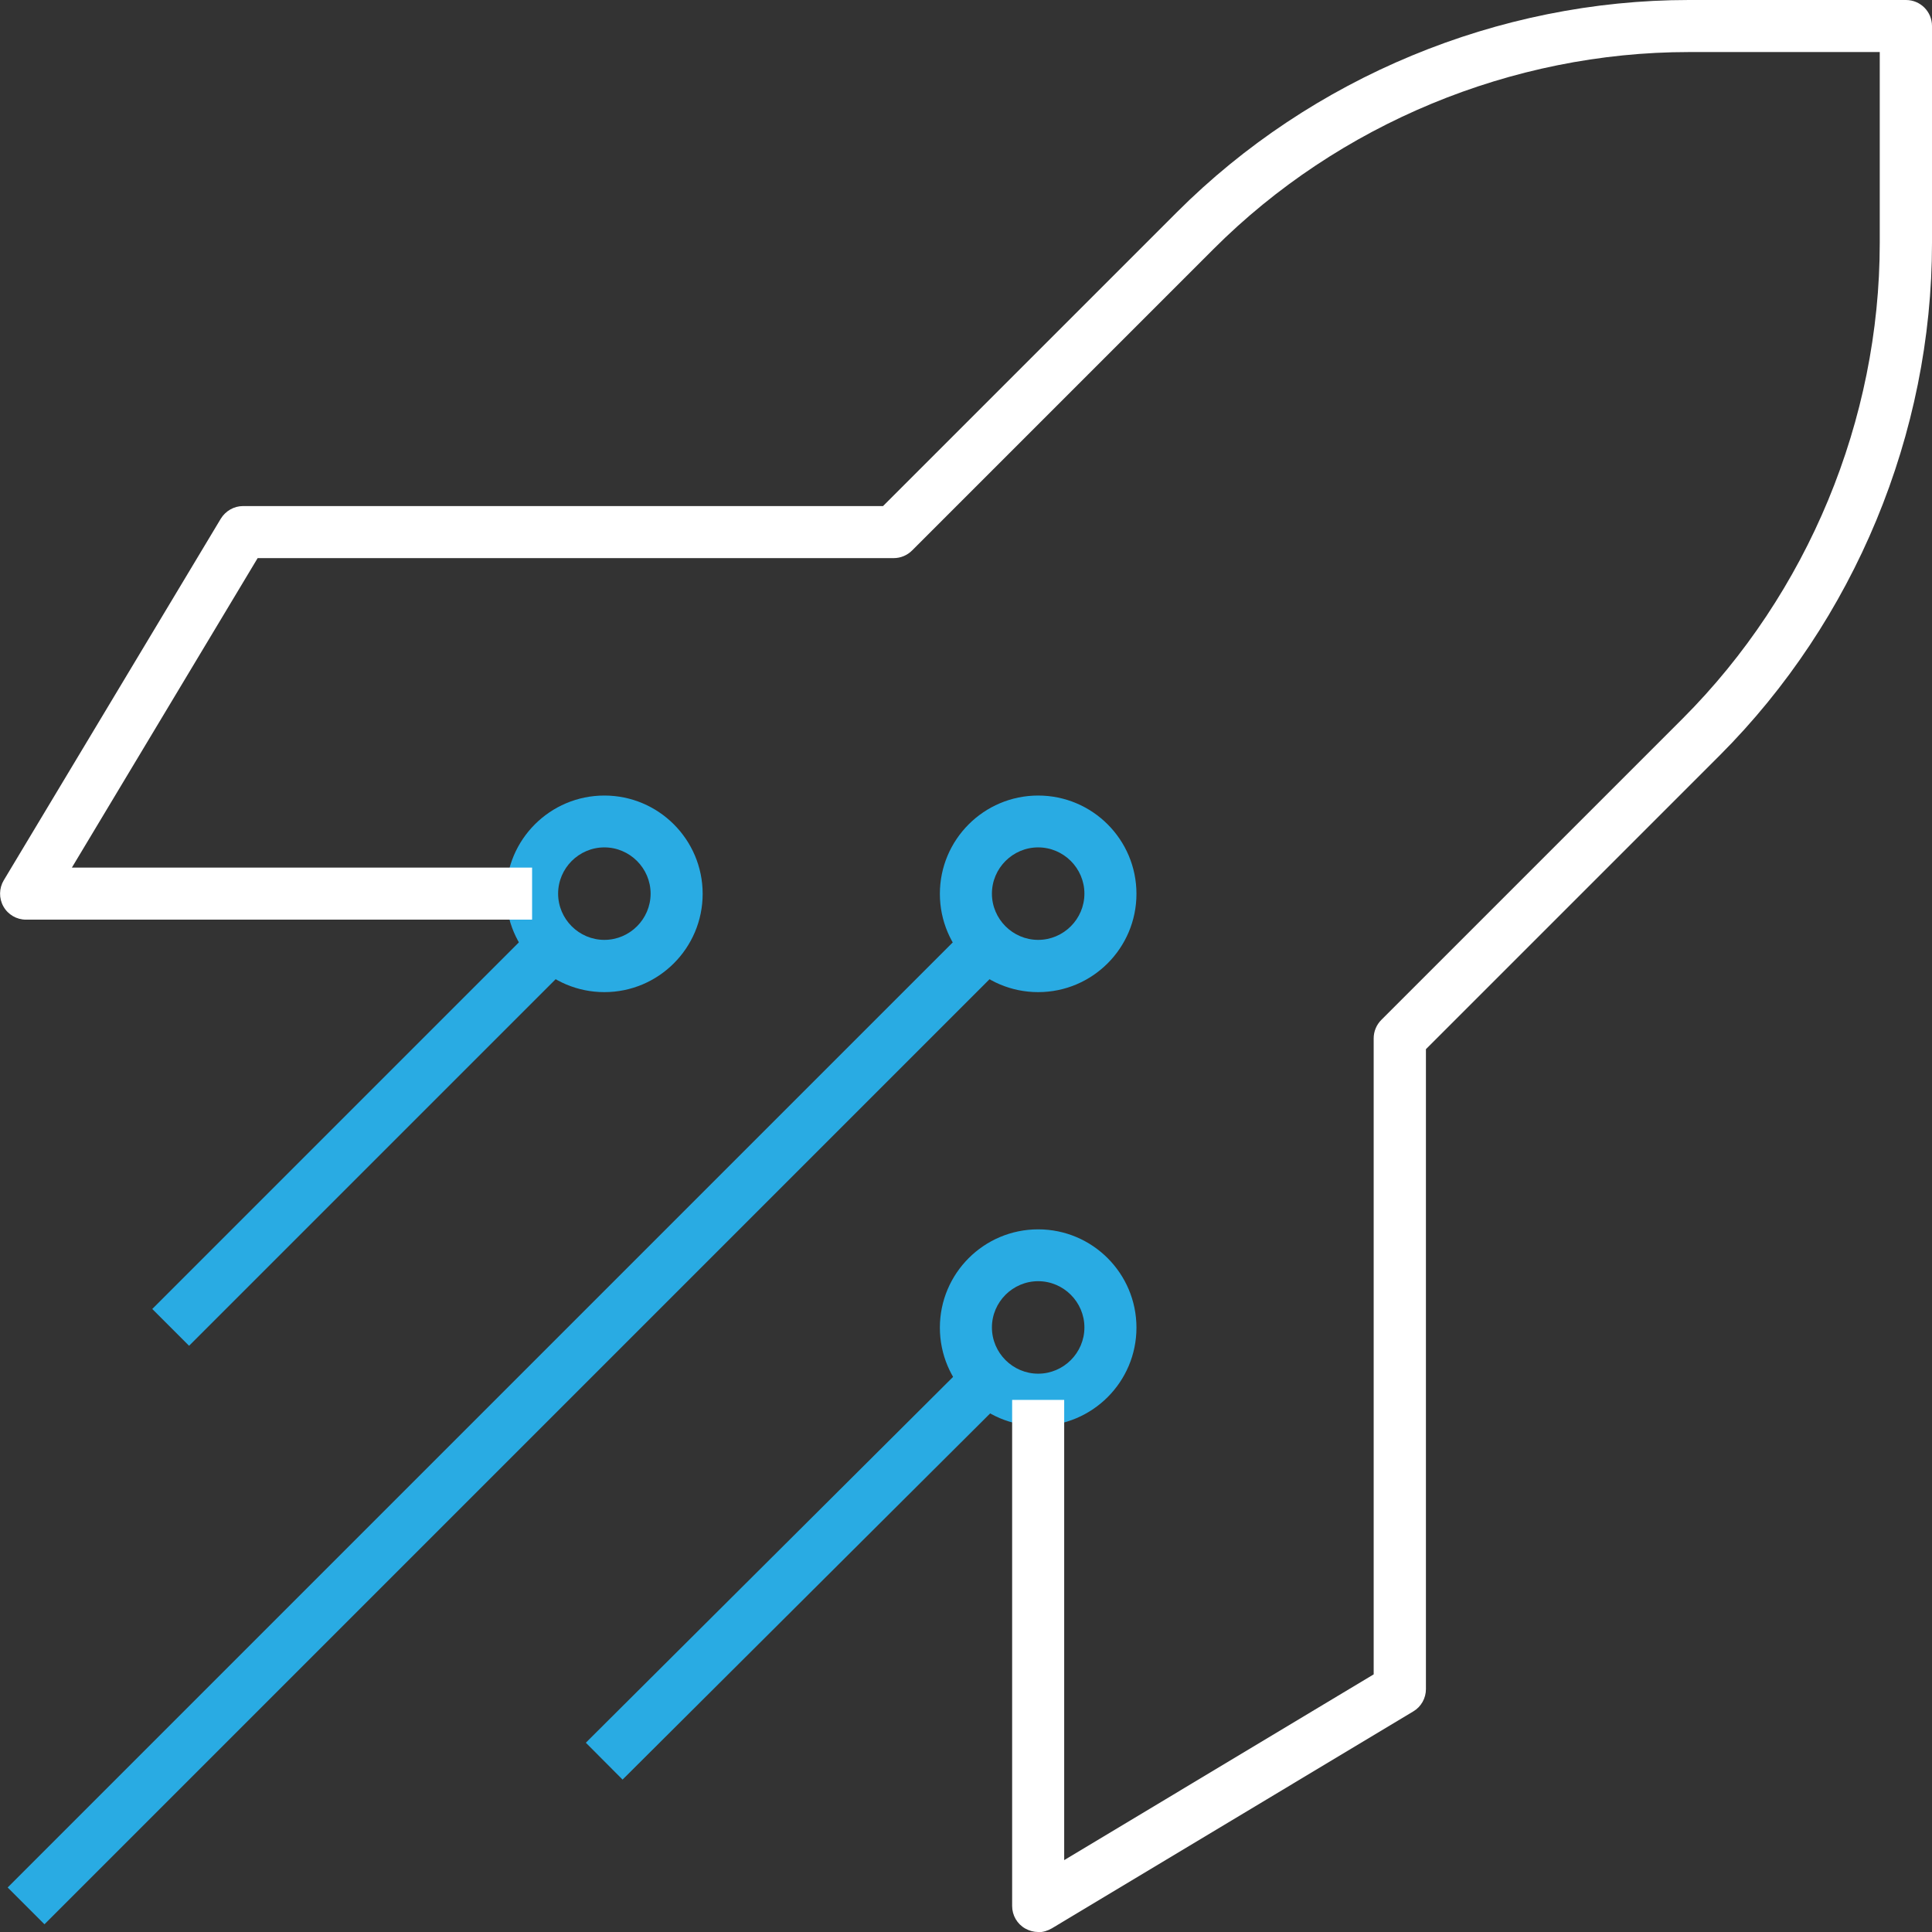
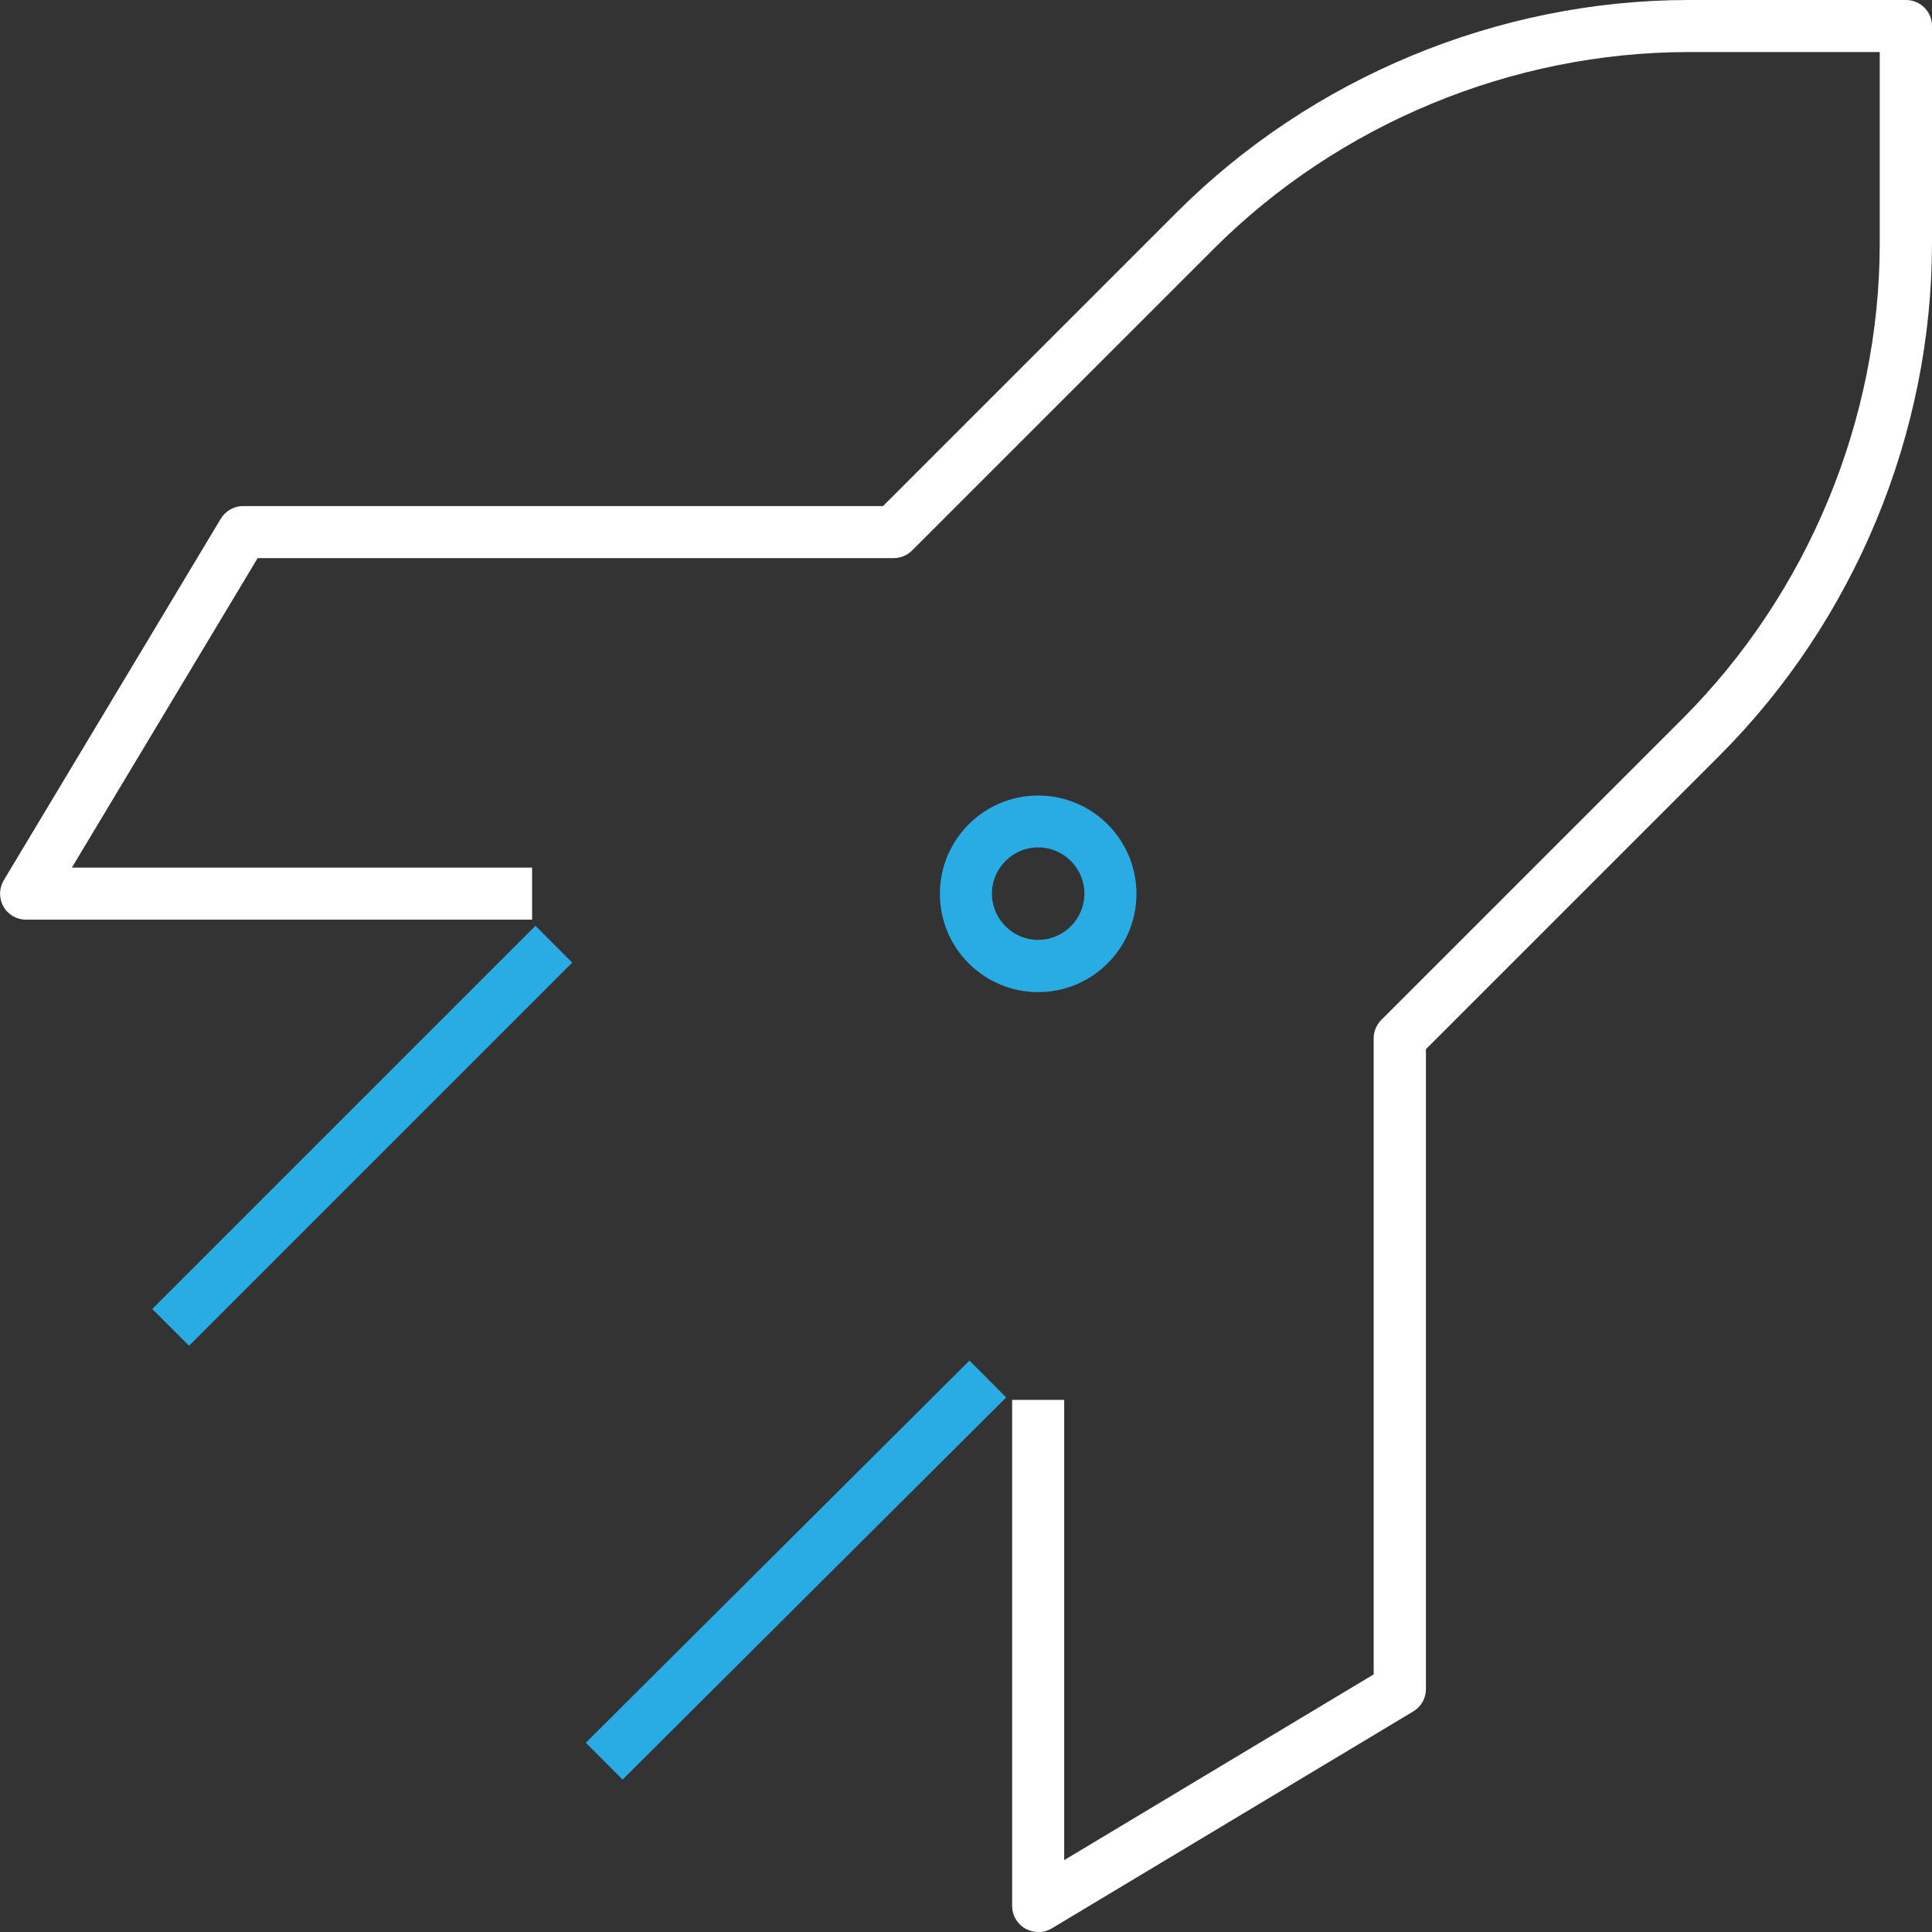
<svg xmlns="http://www.w3.org/2000/svg" id="Layer_2" data-name="Layer 2" viewBox="0 0 96.51 96.51">
  <rect x="0" y="0" width="96.51" height="96.51" fill="#333333" stroke="none" />
  <defs>
    <style>
      .cls-1 {
        fill: #29abe3;
      }

      .cls-1, .cls-2 {
        stroke-width: 0px;
      }

      .cls-2 {
        fill: #fff;
      }
    </style>
  </defs>
  <g id="Layer_1-2" data-name="Layer 1">
-     <path class="cls-1" d="M51.86,71.23c-2.71,0-4.91-2.2-4.91-4.91s2.2-4.91,4.91-4.91,4.91,2.2,4.91,4.91-2.2,4.91-4.91,4.91ZM51.86,64c-1.27,0-2.31,1.04-2.31,2.31s1.04,2.31,2.31,2.31,2.31-1.04,2.31-2.31-1.04-2.31-2.31-2.31Z" />
-     <path class="cls-1" d="M30.19,49.56c-2.71,0-4.91-2.2-4.91-4.91s2.2-4.91,4.91-4.91,4.91,2.2,4.91,4.91-2.2,4.91-4.91,4.91ZM30.19,42.33c-1.27,0-2.31,1.04-2.31,2.31s1.04,2.31,2.31,2.31,2.31-1.04,2.31-2.31-1.04-2.31-2.31-2.31Z" />
    <path class="cls-1" d="M51.86,49.56c-2.71,0-4.91-2.2-4.91-4.91s2.2-4.91,4.91-4.91,4.91,2.2,4.91,4.91-2.2,4.91-4.91,4.91ZM51.86,42.33c-1.27,0-2.31,1.04-2.31,2.31s1.04,2.31,2.31,2.31,2.31-1.04,2.31-2.31-1.04-2.31-2.31-2.31Z" />
    <rect class="cls-1" x="26.24" y="77.13" width="27.05" height="2.6" transform="translate(-43.76 50.93) rotate(-44.89)" />
    <rect class="cls-1" x="4.56" y="55.44" width="27.07" height="2.6" transform="translate(-34.82 29.41) rotate(-45)" />
    <path class="cls-2" d="M51.86,96.51c-.22,0-.44-.06-.64-.17-.41-.23-.66-.66-.66-1.13v-25.28h2.6v22.99l15.46-9.28v-31.77c0-.35.14-.68.38-.92l15.06-15.06c6.25-6.26,9.84-14.91,9.84-23.75V2.6h-9.53c-8.84,0-17.5,3.59-23.75,9.84l-15.06,15.06c-.24.24-.57.38-.92.38H12.87l-9.28,15.46h22.99v2.6H1.3c-.47,0-.9-.25-1.13-.66-.23-.41-.22-.91.02-1.31l10.84-18.06c.24-.39.66-.63,1.11-.63h31.97l14.68-14.68C65.52,3.87,74.84,0,84.37,0h10.84c.72,0,1.3.58,1.3,1.3v10.84c0,9.52-3.87,18.85-10.6,25.59l-14.68,14.68v31.97c0,.45-.24.88-.63,1.11l-18.06,10.84c-.21.12-.44.19-.67.19Z" />
-     <rect class="cls-1" x="-8.65" y="69.89" width="67.93" height="2.6" transform="translate(-42.92 38.75) rotate(-45)" />
  </g>
</svg>